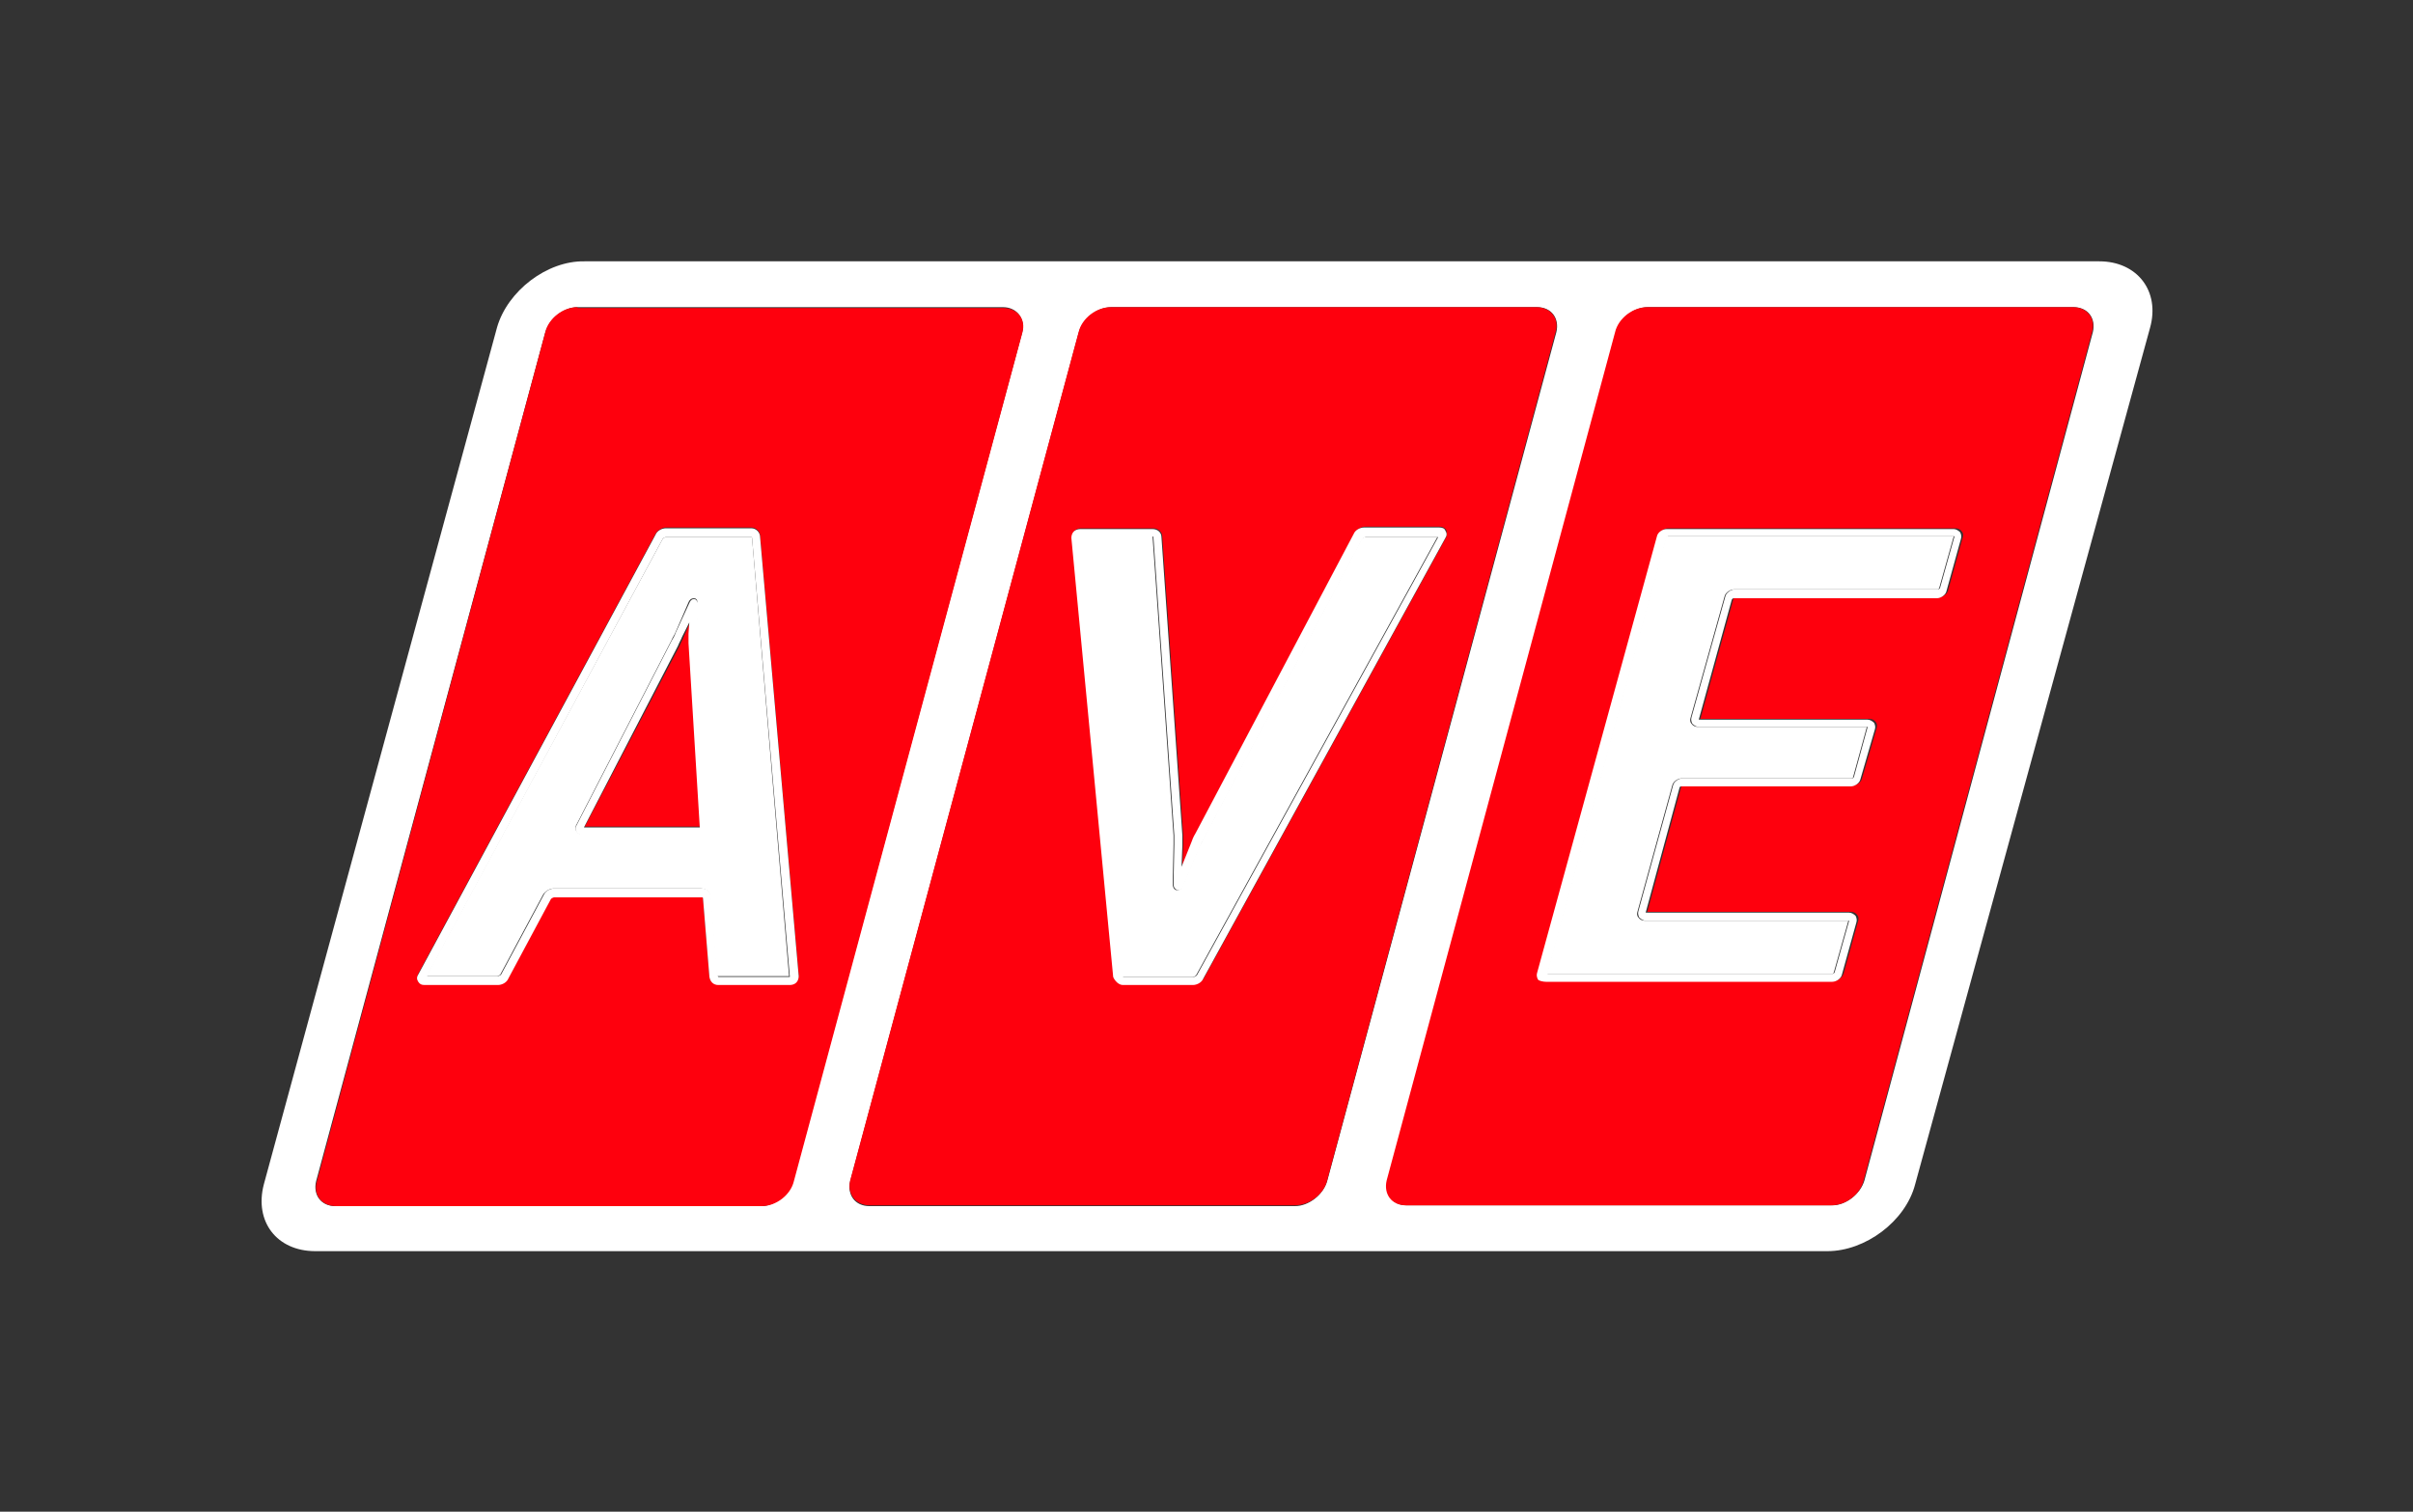
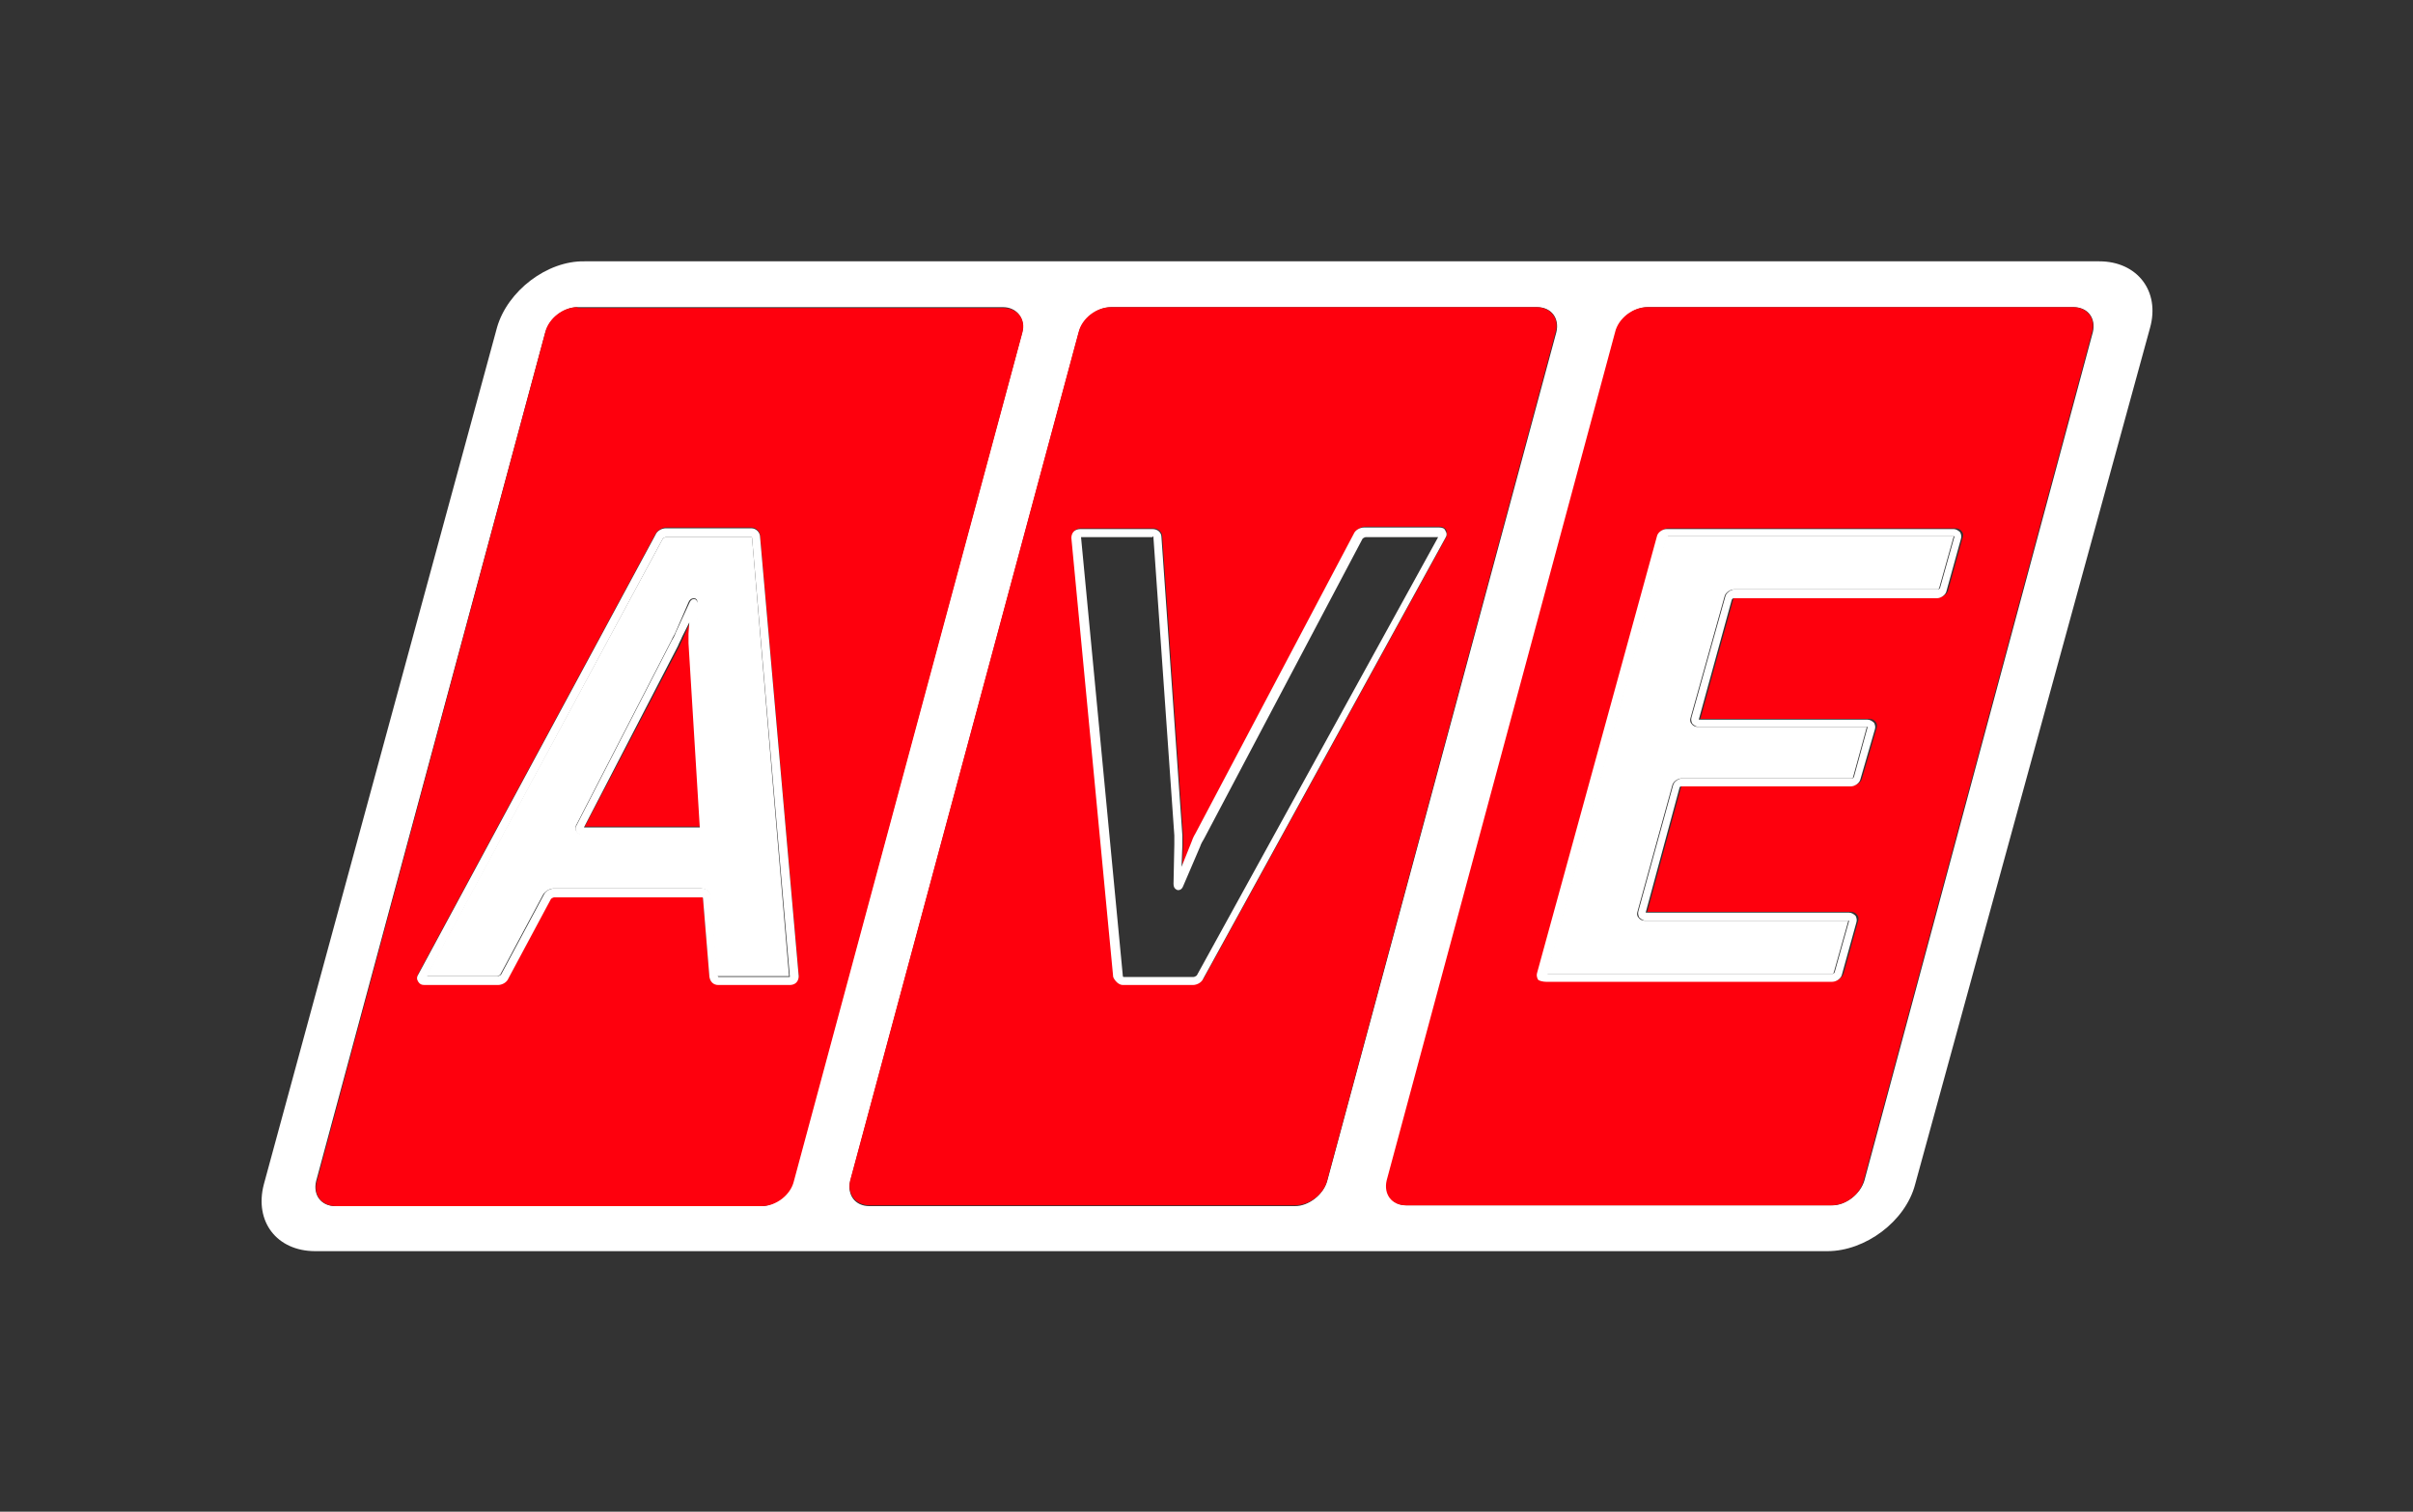
<svg xmlns="http://www.w3.org/2000/svg" version="1.1" baseProfile="tiny" id="Vrstva_1" x="0px" y="0px" viewBox="0 0 300 188" overflow="visible" xml:space="preserve">
  <rect x="0" y="0" width="300" height="188" fill="#333333" stroke="none" />
  <g>
    <g>
      <path fill="#FFFFFF" d="M61.8,40.7L32.8,147.3c-1.2,4.6,1.6,8.3,6.4,8.3h188c4.7,0,9.7-3.7,10.9-8.3l29.2-106.5    c1.3-4.6-1.6-8.3-6.3-8.3H72.7C68,32.4,63.1,36.2,61.8,40.7z M204.9,38.2h52.9c1.8,0,2.8,1.4,2.4,3.1l-28.4,105.5    c-0.5,1.7-2.3,3.1-4,3.1h-52.9c-1.8,0-2.8-1.4-2.4-3.1l28.4-105.5C201.3,39.6,203.1,38.2,204.9,38.2z M138.2,38.2h52.9    c1.8,0,2.8,1.4,2.4,3.1L165,146.9c-0.5,1.7-2.3,3.1-4,3.1h-52.9c-1.8,0-2.8-1.4-2.4-3.1l28.4-105.5    C134.6,39.6,136.4,38.2,138.2,38.2z M127.1,41.3L98.6,146.9c-0.5,1.7-2.3,3.1-4,3.1H41.7c-1.8,0-2.8-1.4-2.4-3.1L67.8,41.3    c0.5-1.7,2.3-3.1,4-3.1h52.9C126.4,38.2,127.5,39.6,127.1,41.3z" />
      <polygon fill="#FE000D" points="72.6,103.1 72.1,102.8 72.6,103.1   " />
      <path fill="#FE000D" d="M72.7,102.8l14.4,0L85.7,80c0-0.3,0-0.9,0-1.2l0.1-1.4l-0.8,1.8c-0.1,0.3-0.4,0.8-0.5,1.1L72.7,102.8z" />
      <path fill="#FE000D" d="M71.8,38.2c-1.8,0-3.6,1.4-4,3.1L39.4,146.9c-0.5,1.7,0.6,3.1,2.4,3.1h52.9c1.8,0,3.6-1.4,4-3.1    l28.4-105.5c0.5-1.7-0.6-3.1-2.4-3.1H71.8z M99,122.1c-0.2,0.2-0.5,0.3-0.8,0.3h-8.9c-0.6,0-1.1-0.5-1.1-1l-0.8-9.8    c0-0.1-0.1-0.1-0.1-0.1H68.9c-0.1,0-0.3,0.1-0.4,0.2l-5.3,9.9c-0.2,0.4-0.8,0.8-1.3,0.8h-9.1c-0.3,0-0.6-0.1-0.8-0.4    s-0.1-0.6,0-0.9l29.5-54.7c0.2-0.4,0.8-0.8,1.3-0.8h10.6c0.6,0,1.1,0.5,1.1,1l4.8,54.6C99.3,121.6,99.2,121.9,99,122.1z" />
      <path fill="#FE000D" d="M108.1,149.9H161c1.8,0,3.6-1.4,4-3.1l28.4-105.5c0.5-1.7-0.6-3.1-2.4-3.1h-52.9c-1.8,0-3.6,1.4-4,3.1    l-28.4,105.5C105.3,148.5,106.4,149.9,108.1,149.9z M133.6,66c0.2-0.2,0.5-0.3,0.8-0.3h9c0.6,0,1.1,0.5,1.1,1l2.6,37.1    c0,0.3,0,0.9,0,1.2l-0.1,2.7l1.2-3c0.1-0.3,0.4-0.8,0.5-1.1l19.7-37.3c0.2-0.4,0.8-0.8,1.3-0.8h9.3c0.3,0,0.6,0.1,0.8,0.4    c0.1,0.3,0.1,0.6,0,0.9l-30.1,54.8c-0.2,0.4-0.8,0.8-1.3,0.8h-8.7c-0.6,0-1.1-0.5-1.1-1l-5.2-54.6C133.3,66.5,133.4,66.2,133.6,66    z" />
      <path fill="#FE000D" d="M174.8,149.9h52.9c1.8,0,3.6-1.4,4-3.1l28.4-105.5c0.5-1.7-0.6-3.1-2.4-3.1h-52.9c-1.8,0-3.6,1.4-4,3.1    l-28.4,105.5C172,148.5,173,149.9,174.8,149.9z M191.3,120.9l14.9-54.3c0.1-0.5,0.7-0.9,1.2-0.9h35.7c0.3,0,0.6,0.1,0.8,0.4    c0.2,0.2,0.2,0.5,0.1,0.8l-1.8,6.5c-0.1,0.5-0.7,0.9-1.2,0.9h-25.3c-0.1,0-0.2,0.1-0.2,0.2l-4.1,14.9l21,0c0.3,0,0.6,0.1,0.8,0.4    c0.2,0.2,0.2,0.5,0.1,0.8l-1.8,6.2c-0.1,0.5-0.7,0.9-1.2,0.9h-21.1c-0.1,0-0.2,0.1-0.2,0.2l-4.2,15.5l25.3,0    c0.3,0,0.6,0.1,0.8,0.4c0.2,0.2,0.2,0.5,0.1,0.8l-1.8,6.5c-0.2,0.5-0.7,0.9-1.2,0.9h-35.6c-0.3,0-0.6-0.1-0.8-0.4    S191.2,121.2,191.3,120.9z" />
      <path fill="#FFFFFF" d="M93.5,66.9c0-0.1-0.1-0.1-0.1-0.1H82.8c-0.1,0-0.3,0.1-0.4,0.2l-29.4,54.4l8.8,0c0.1,0,0.3-0.1,0.4-0.2    l5.3-9.9c0.2-0.4,0.8-0.8,1.3-0.8h18.4c0.6,0,1.1,0.5,1.1,1l0.8,9.8c0,0.1,0.1,0.1,0.1,0.1h8.9L93.5,66.9z M87.9,103.5    c-0.2,0.2-0.5,0.3-0.8,0.3H72.5c-0.3,0-0.6-0.1-0.8-0.4c-0.2-0.2-0.2-0.6,0-0.9l0,0l11.8-22.9c0.1-0.3,0.4-0.7,0.5-1l1.6-3.7    c0.2-0.5,0.6-0.5,0.7-0.5c0.2,0,0.5,0.2,0.4,0.8l-0.1,3.5c0,0.3,0,0.8,0,1.1l1.5,22.8C88.2,103,88.1,103.3,87.9,103.5z" />
      <path fill="#FFFFFF" d="M93.4,65.7H82.8c-0.5,0-1.1,0.3-1.3,0.8L52,121.2c-0.2,0.3-0.2,0.6,0,0.9s0.4,0.4,0.8,0.4h9.1    c0.5,0,1.1-0.3,1.3-0.8l5.3-9.9c0.1-0.1,0.3-0.2,0.4-0.2h18.4c0.1,0,0.1,0.1,0.1,0.1l0.8,9.8c0.1,0.6,0.5,1,1.1,1h8.9    c0.3,0,0.6-0.1,0.8-0.3c0.2-0.2,0.3-0.5,0.3-0.8l-4.8-54.6C94.5,66.2,94,65.7,93.4,65.7z M89.2,121.3l-0.8-9.8    c-0.1-0.6-0.5-1-1.1-1H68.9c-0.5,0-1.1,0.3-1.3,0.8l-5.3,9.9c-0.1,0.1-0.3,0.2-0.4,0.2l-8.8,0L82.4,67c0.1-0.1,0.3-0.2,0.4-0.2    h10.6c0.1,0,0.1,0.1,0.1,0.1l4.7,54.6h-8.9C89.3,121.4,89.2,121.4,89.2,121.3z" />
      <path fill="#FFFFFF" d="M86.7,78.8l0.1-3.5c0-0.6-0.3-0.7-0.4-0.8c-0.2,0-0.5,0-0.7,0.5L84,78.7c-0.1,0.3-0.3,0.7-0.5,1    l-11.8,22.9l0,0c-0.2,0.3-0.2,0.6,0,0.9c0.2,0.2,0.4,0.4,0.8,0.4h14.7c0.3,0,0.6-0.1,0.8-0.3c0.2-0.2,0.3-0.5,0.3-0.8l-1.5-22.8    C86.7,79.6,86.7,79.1,86.7,78.8z M72.6,103.1C72.6,103.1,72.6,103.1,72.6,103.1l-0.4-0.2L72.6,103.1z M85.7,77.4l-0.1,1.4    c0,0.3,0,0.9,0,1.2l1.4,22.9l-14.4,0l11.7-22.6c0.1-0.3,0.4-0.8,0.5-1.1L85.7,77.4z" />
-       <path fill="#FFFFFF" d="M139.6,121.5h8.7c0.1,0,0.3-0.1,0.4-0.2v0l30-54.5l-9,0c-0.1,0-0.3,0.1-0.4,0.2l-19.7,37.3    c-0.1,0.3-0.4,0.7-0.5,1l-2.1,4.9c-0.2,0.5-0.5,0.5-0.7,0.5c-0.2,0-0.5-0.2-0.5-0.8l0.1-4.9c0-0.3,0-0.8,0-1.1l-2.6-37.1    c0-0.1-0.1-0.1-0.1-0.1h-9l5.2,54.6C139.5,121.4,139.6,121.5,139.6,121.5z" />
      <path fill="#FFFFFF" d="M139.6,122.5h8.7c0.5,0,1.1-0.3,1.3-0.8l30.1-54.8c0.2-0.3,0.2-0.6,0-0.9c-0.1-0.3-0.4-0.4-0.8-0.4h-9.3    c-0.5,0-1.1,0.3-1.3,0.8l-19.7,37.3c-0.2,0.3-0.4,0.8-0.5,1.1l-1.2,3l0.1-2.7c0-0.3,0-0.9,0-1.2l-2.6-37.1c0-0.6-0.5-1-1.1-1h-9    c-0.3,0-0.6,0.1-0.8,0.3c-0.2,0.2-0.3,0.5-0.3,0.8l5.2,54.6C138.6,122,139.1,122.5,139.6,122.5z M143.3,66.7    c0.1,0,0.1,0.1,0.1,0.1l2.6,37.1c0,0.3,0,0.8,0,1.1l-0.1,4.9c0,0.6,0.3,0.7,0.5,0.8c0.2,0,0.5,0,0.7-0.5l2.1-4.9    c0.1-0.3,0.3-0.7,0.5-1l19.7-37.3c0.1-0.1,0.3-0.2,0.4-0.2l9,0l-30,54.5v0c-0.1,0.1-0.3,0.2-0.4,0.2h-8.7c-0.1,0-0.1-0.1-0.1-0.1    l-5.2-54.6H143.3z" />
      <path fill="#FFFFFF" d="M227.8,121.1c0.1,0,0.2-0.1,0.2-0.2l1.8-6.4l-25.3,0c-0.3,0-0.6-0.1-0.8-0.4c-0.2-0.2-0.2-0.5-0.1-0.8    l4.3-15.6c0.1-0.5,0.7-0.9,1.2-0.9h21.1c0.1,0,0.2-0.1,0.2-0.2l1.7-6.2l-21,0c-0.3,0-0.6-0.1-0.8-0.4c-0.2-0.2-0.2-0.5-0.1-0.8    l4.2-15c0.1-0.5,0.7-0.9,1.2-0.9h25.3c0.1,0,0.2-0.1,0.2-0.2l1.8-6.4h-35.6c-0.1,0-0.2,0.1-0.2,0.2l-14.8,54.2L227.8,121.1z" />
      <path fill="#FFFFFF" d="M192.2,122.1h35.6c0.5,0,1.1-0.4,1.2-0.9l1.8-6.5c0.1-0.3,0-0.6-0.1-0.8c-0.2-0.2-0.5-0.4-0.8-0.4l-25.3,0    l4.2-15.5c0-0.1,0.1-0.2,0.2-0.2h21.1c0.5,0,1.1-0.4,1.2-0.9l1.8-6.2c0.1-0.3,0-0.6-0.1-0.8c-0.2-0.2-0.5-0.4-0.8-0.4l-21,0    l4.1-14.9c0-0.1,0.2-0.2,0.2-0.2h25.3c0.5,0,1.1-0.4,1.2-0.9l1.8-6.5c0.1-0.3,0-0.6-0.1-0.8c-0.2-0.2-0.5-0.4-0.8-0.4h-35.7    c-0.5,0-1.1,0.4-1.2,0.9l-14.9,54.3c-0.1,0.3,0,0.6,0.1,0.8S191.9,122.1,192.2,122.1z M207.4,66.7H243l-1.8,6.4    c0,0.1-0.2,0.2-0.2,0.2h-25.3c-0.5,0-1.1,0.4-1.2,0.9l-4.2,15c-0.1,0.3,0,0.6,0.1,0.8c0.2,0.2,0.5,0.4,0.8,0.4l21,0l-1.7,6.2    c0,0.1-0.2,0.2-0.2,0.2h-21.1c-0.5,0-1.1,0.4-1.2,0.9l-4.3,15.6c-0.1,0.3,0,0.6,0.1,0.8c0.2,0.2,0.5,0.4,0.8,0.4l25.3,0l-1.8,6.4    c0,0.1-0.2,0.2-0.2,0.2l-35.5,0l14.8-54.2C207.2,66.8,207.3,66.7,207.4,66.7z" />
    </g>
  </g>
</svg>